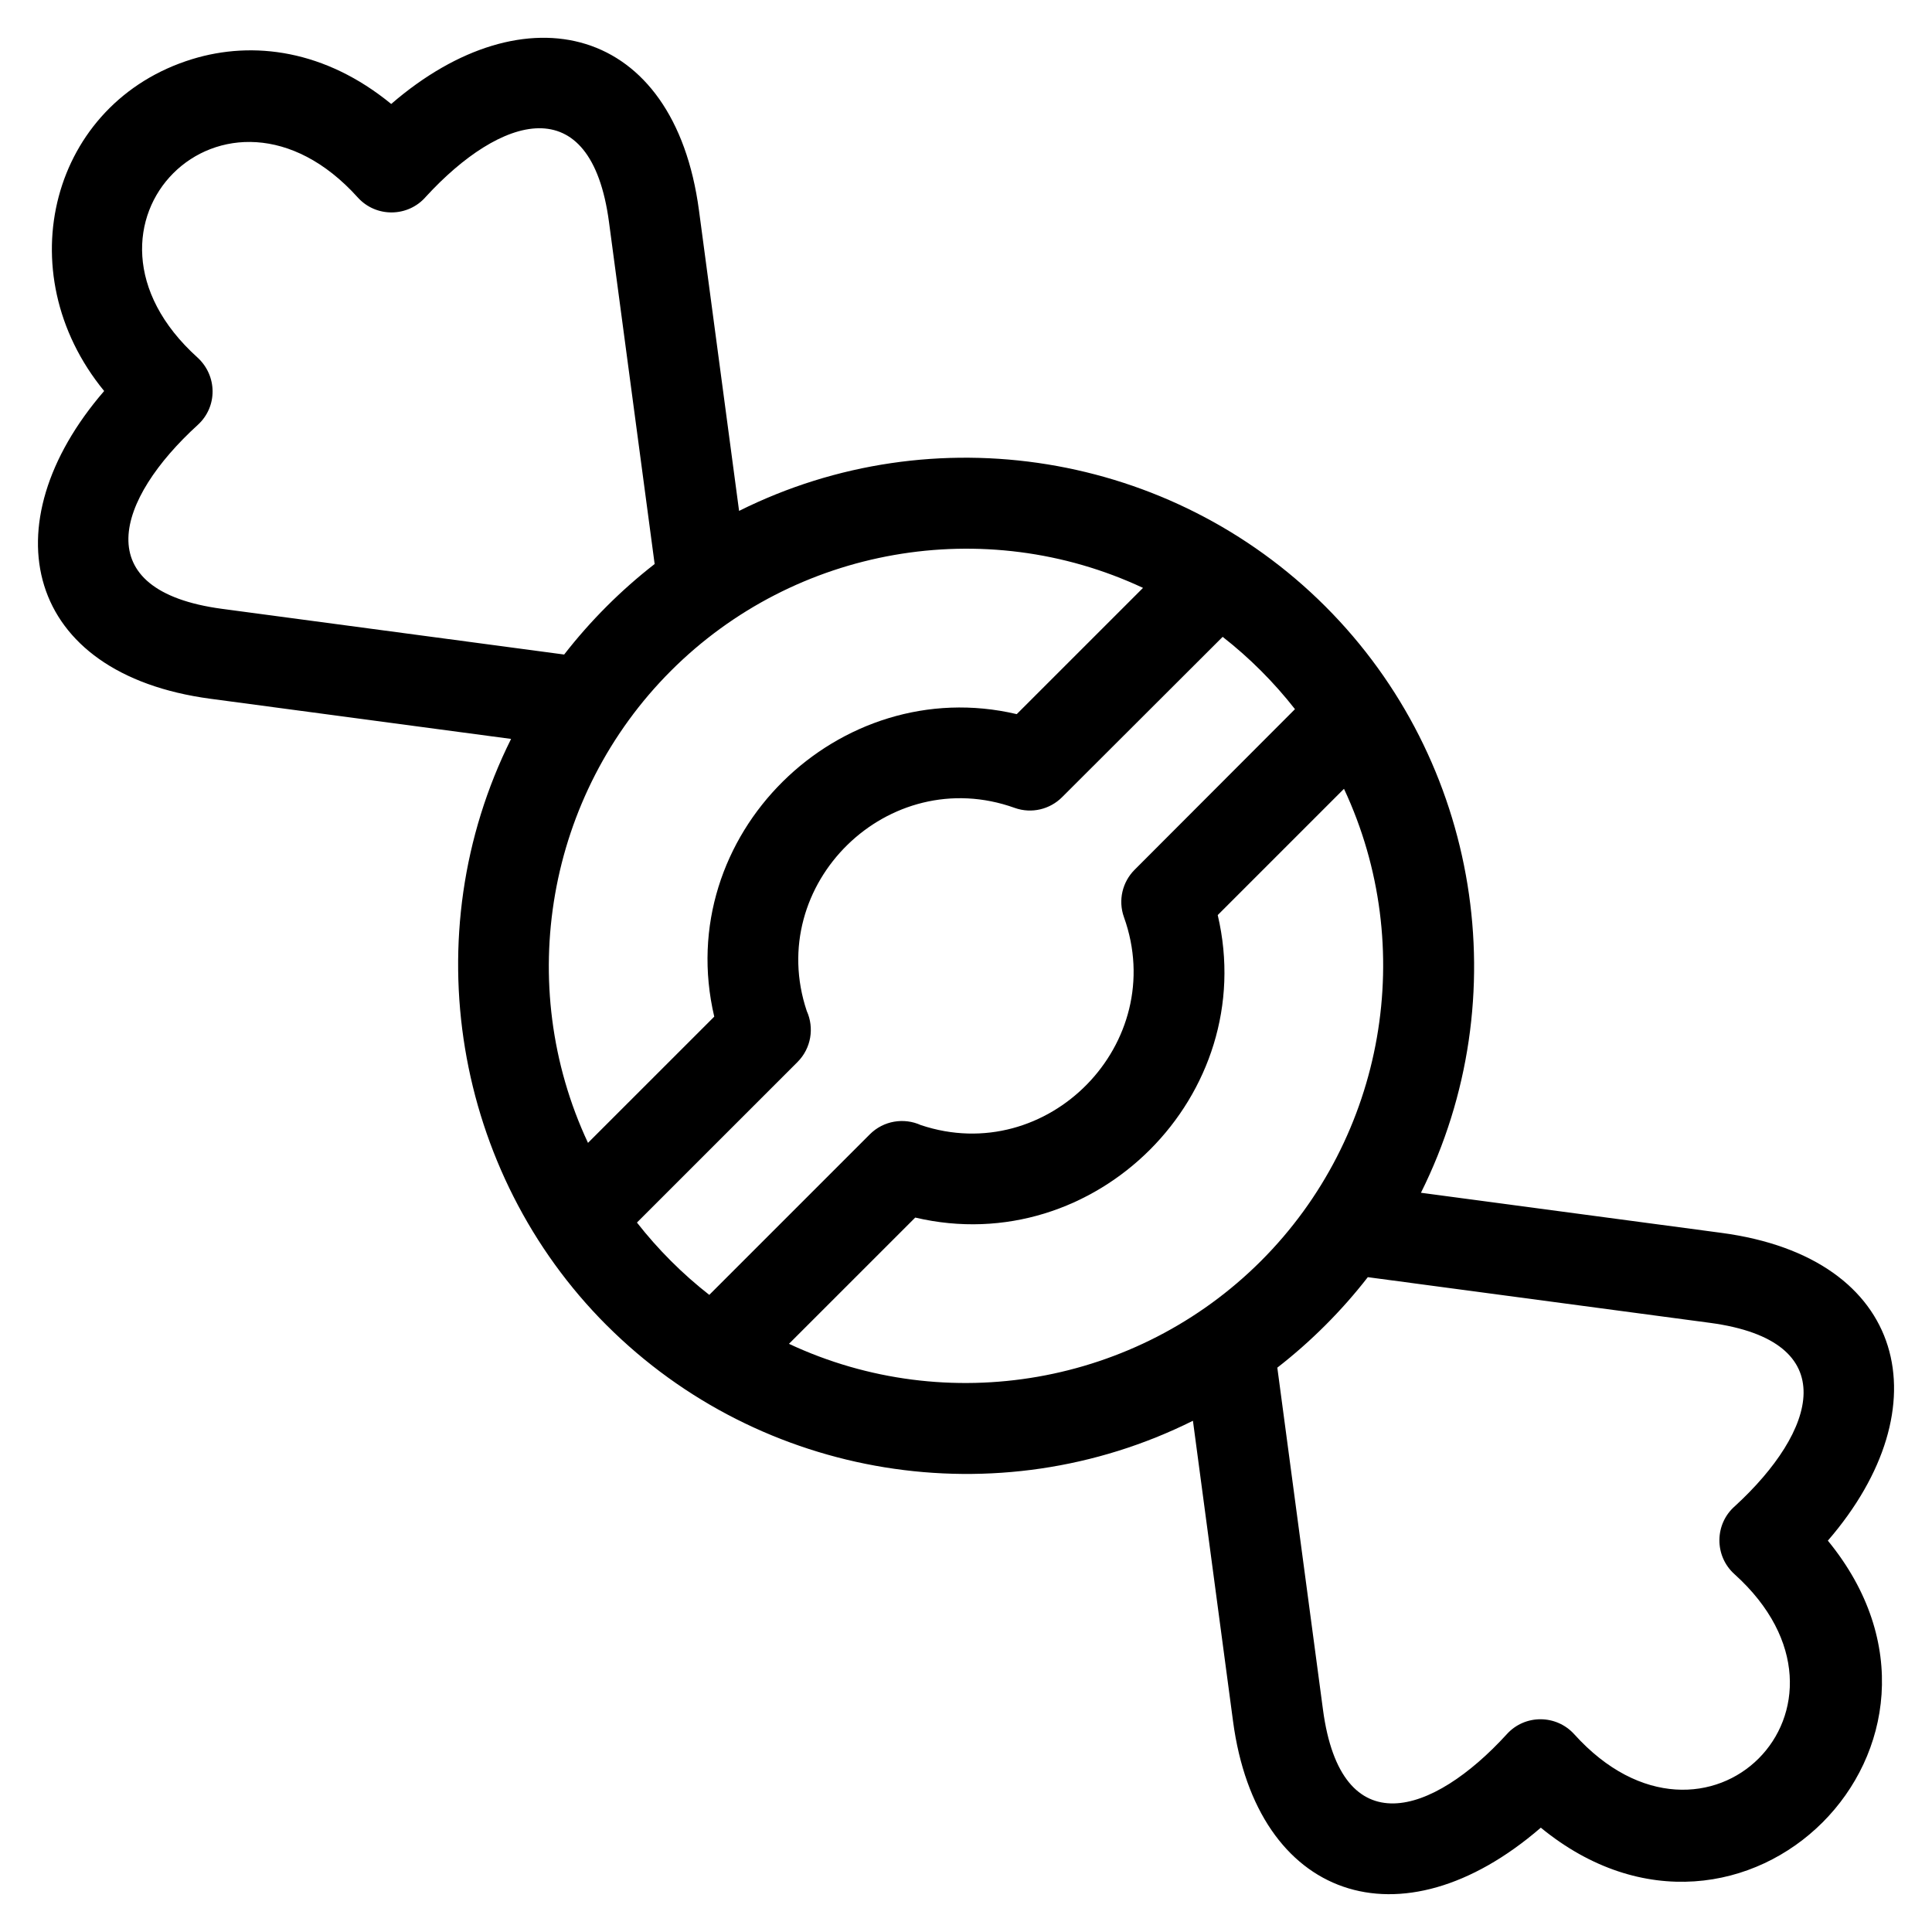
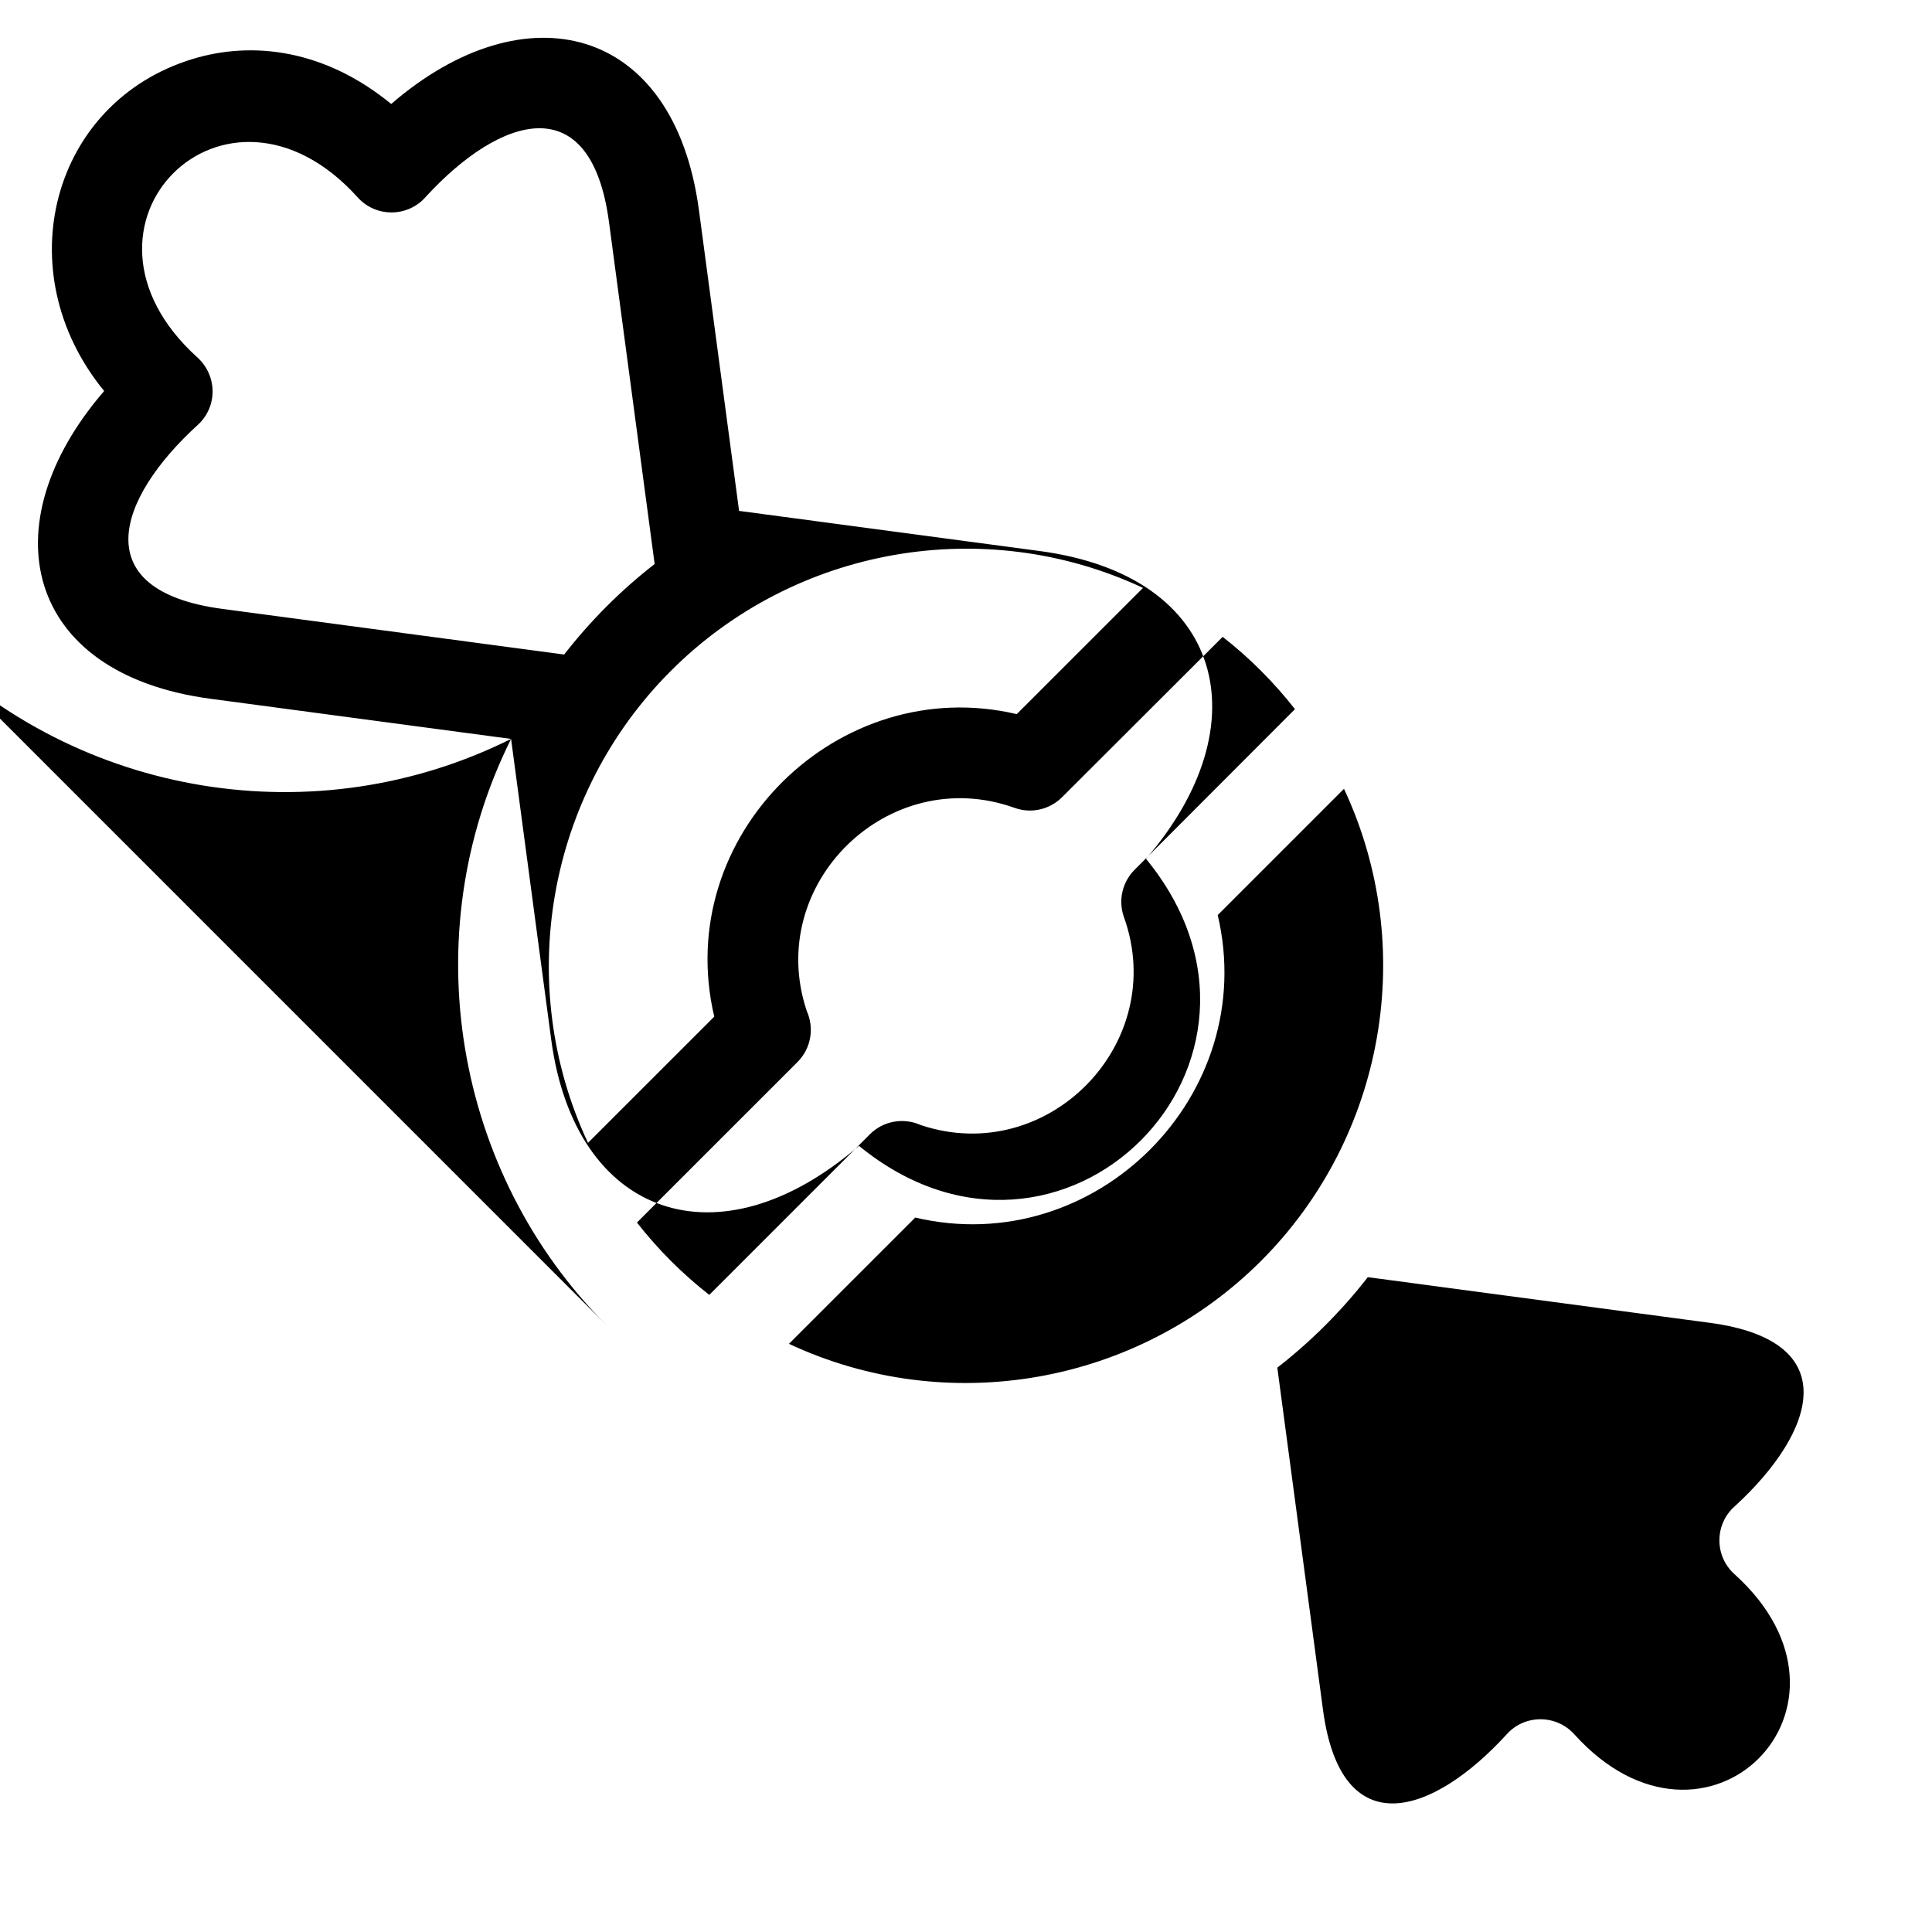
<svg xmlns="http://www.w3.org/2000/svg" fill="#000000" width="800px" height="800px" version="1.1" viewBox="144 144 512 512">
-   <path d="m468.02 312.77-42.578 42.512c-3.184 3.176-8.035 4.434-12.543 2.816-33.473-12.004-66.355 20.195-55.098 53.836 2.016 4.445 1.195 9.859-2.457 13.516l-42.547 42.539c5.582 7.133 12.031 13.586 19.168 19.168l42.547-42.547c3.648-3.652 9.07-4.469 13.508-2.453 33.637 11.254 65.844-21.637 53.84-55.102-1.617-4.512-0.367-9.359 2.809-12.543l42.512-42.578c-5.582-7.133-12.02-13.578-19.16-19.16zm-114.93 187.36c41.965 19.648 92.211 10.914 125.1-21.977 32.891-32.891 41.629-83.141 21.98-125.11l-33.461 33.461c11.242 47.719-32.449 91.402-80.16 80.164l-33.461 33.453zm-48.336-4.926c-40.398-40.402-51.211-103.48-25.312-155.38l-79.664-10.641c-49.336-6.582-58.77-46.16-28.176-81.559-25.91-31.617-13.984-76.508 23.355-87.961 16.156-4.949 35.234-2.434 52.715 11.891 35.395-30.59 74.977-21.152 81.559 28.176l10.633 79.664c51.59-25.742 114.46-15.602 155.38 25.32 40.914 40.914 51.055 103.79 25.32 155.38l79.66 10.633c49.336 6.582 58.77 46.164 28.176 81.562 44.012 53.691-22.387 120.06-76.07 76.066-37.156 32.109-75.27 18.965-81.559-28.176l-10.633-79.66c-51.598 25.742-114.46 15.598-155.38-25.32zm142.15-195.41c-41.965-19.648-92.211-10.914-125.1 21.977-32.891 32.891-41.625 83.137-21.98 125.1l33.461-33.453c-11.328-48.094 33.02-91.27 80.16-80.164l33.461-33.453zm156.91 243.31c21.477-19.727 29.164-43.762-6.699-48.543l-90.633-12.098c-6.938 8.934-15.055 17.043-23.98 23.98l12.098 90.633c4.809 36.059 29.07 28.047 48.746 6.473 4.797-5.273 13.09-5.211 17.848 0.047 34.973 38.773 81.195-7.504 42.445-42.438-5.387-4.844-5.285-13.348 0.18-18.055zm-346.96-346.96c-4.727 5.449-13.203 5.562-18.055 0.172-34.941-38.75-81.219 7.484-42.445 42.445 5.242 4.812 5.363 13.016 0.047 17.852-21.57 19.672-29.586 43.934 6.473 48.742l90.633 12.102c6.934-8.926 15.055-17.055 23.98-23.988l-12.098-90.625c-4.785-35.863-28.82-28.184-48.539-6.699z" />
+   <path d="m468.02 312.77-42.578 42.512c-3.184 3.176-8.035 4.434-12.543 2.816-33.473-12.004-66.355 20.195-55.098 53.836 2.016 4.445 1.195 9.859-2.457 13.516l-42.547 42.539c5.582 7.133 12.031 13.586 19.168 19.168l42.547-42.547c3.648-3.652 9.07-4.469 13.508-2.453 33.637 11.254 65.844-21.637 53.84-55.102-1.617-4.512-0.367-9.359 2.809-12.543l42.512-42.578c-5.582-7.133-12.02-13.578-19.16-19.16zm-114.93 187.36c41.965 19.648 92.211 10.914 125.1-21.977 32.891-32.891 41.629-83.141 21.98-125.11l-33.461 33.461c11.242 47.719-32.449 91.402-80.16 80.164l-33.461 33.453zm-48.336-4.926c-40.398-40.402-51.211-103.48-25.312-155.38l-79.664-10.641c-49.336-6.582-58.77-46.16-28.176-81.559-25.91-31.617-13.984-76.508 23.355-87.961 16.156-4.949 35.234-2.434 52.715 11.891 35.395-30.59 74.977-21.152 81.559 28.176l10.633 79.664l79.66 10.633c49.336 6.582 58.77 46.164 28.176 81.562 44.012 53.691-22.387 120.06-76.07 76.066-37.156 32.109-75.27 18.965-81.559-28.176l-10.633-79.66c-51.598 25.742-114.46 15.598-155.38-25.32zm142.15-195.41c-41.965-19.648-92.211-10.914-125.1 21.977-32.891 32.891-41.625 83.137-21.98 125.1l33.461-33.453c-11.328-48.094 33.02-91.27 80.16-80.164l33.461-33.453zm156.91 243.31c21.477-19.727 29.164-43.762-6.699-48.543l-90.633-12.098c-6.938 8.934-15.055 17.043-23.98 23.98l12.098 90.633c4.809 36.059 29.07 28.047 48.746 6.473 4.797-5.273 13.09-5.211 17.848 0.047 34.973 38.773 81.195-7.504 42.445-42.438-5.387-4.844-5.285-13.348 0.18-18.055zm-346.96-346.96c-4.727 5.449-13.203 5.562-18.055 0.172-34.941-38.75-81.219 7.484-42.445 42.445 5.242 4.812 5.363 13.016 0.047 17.852-21.57 19.672-29.586 43.934 6.473 48.742l90.633 12.102c6.934-8.926 15.055-17.055 23.98-23.988l-12.098-90.625c-4.785-35.863-28.82-28.184-48.539-6.699z" />
</svg>